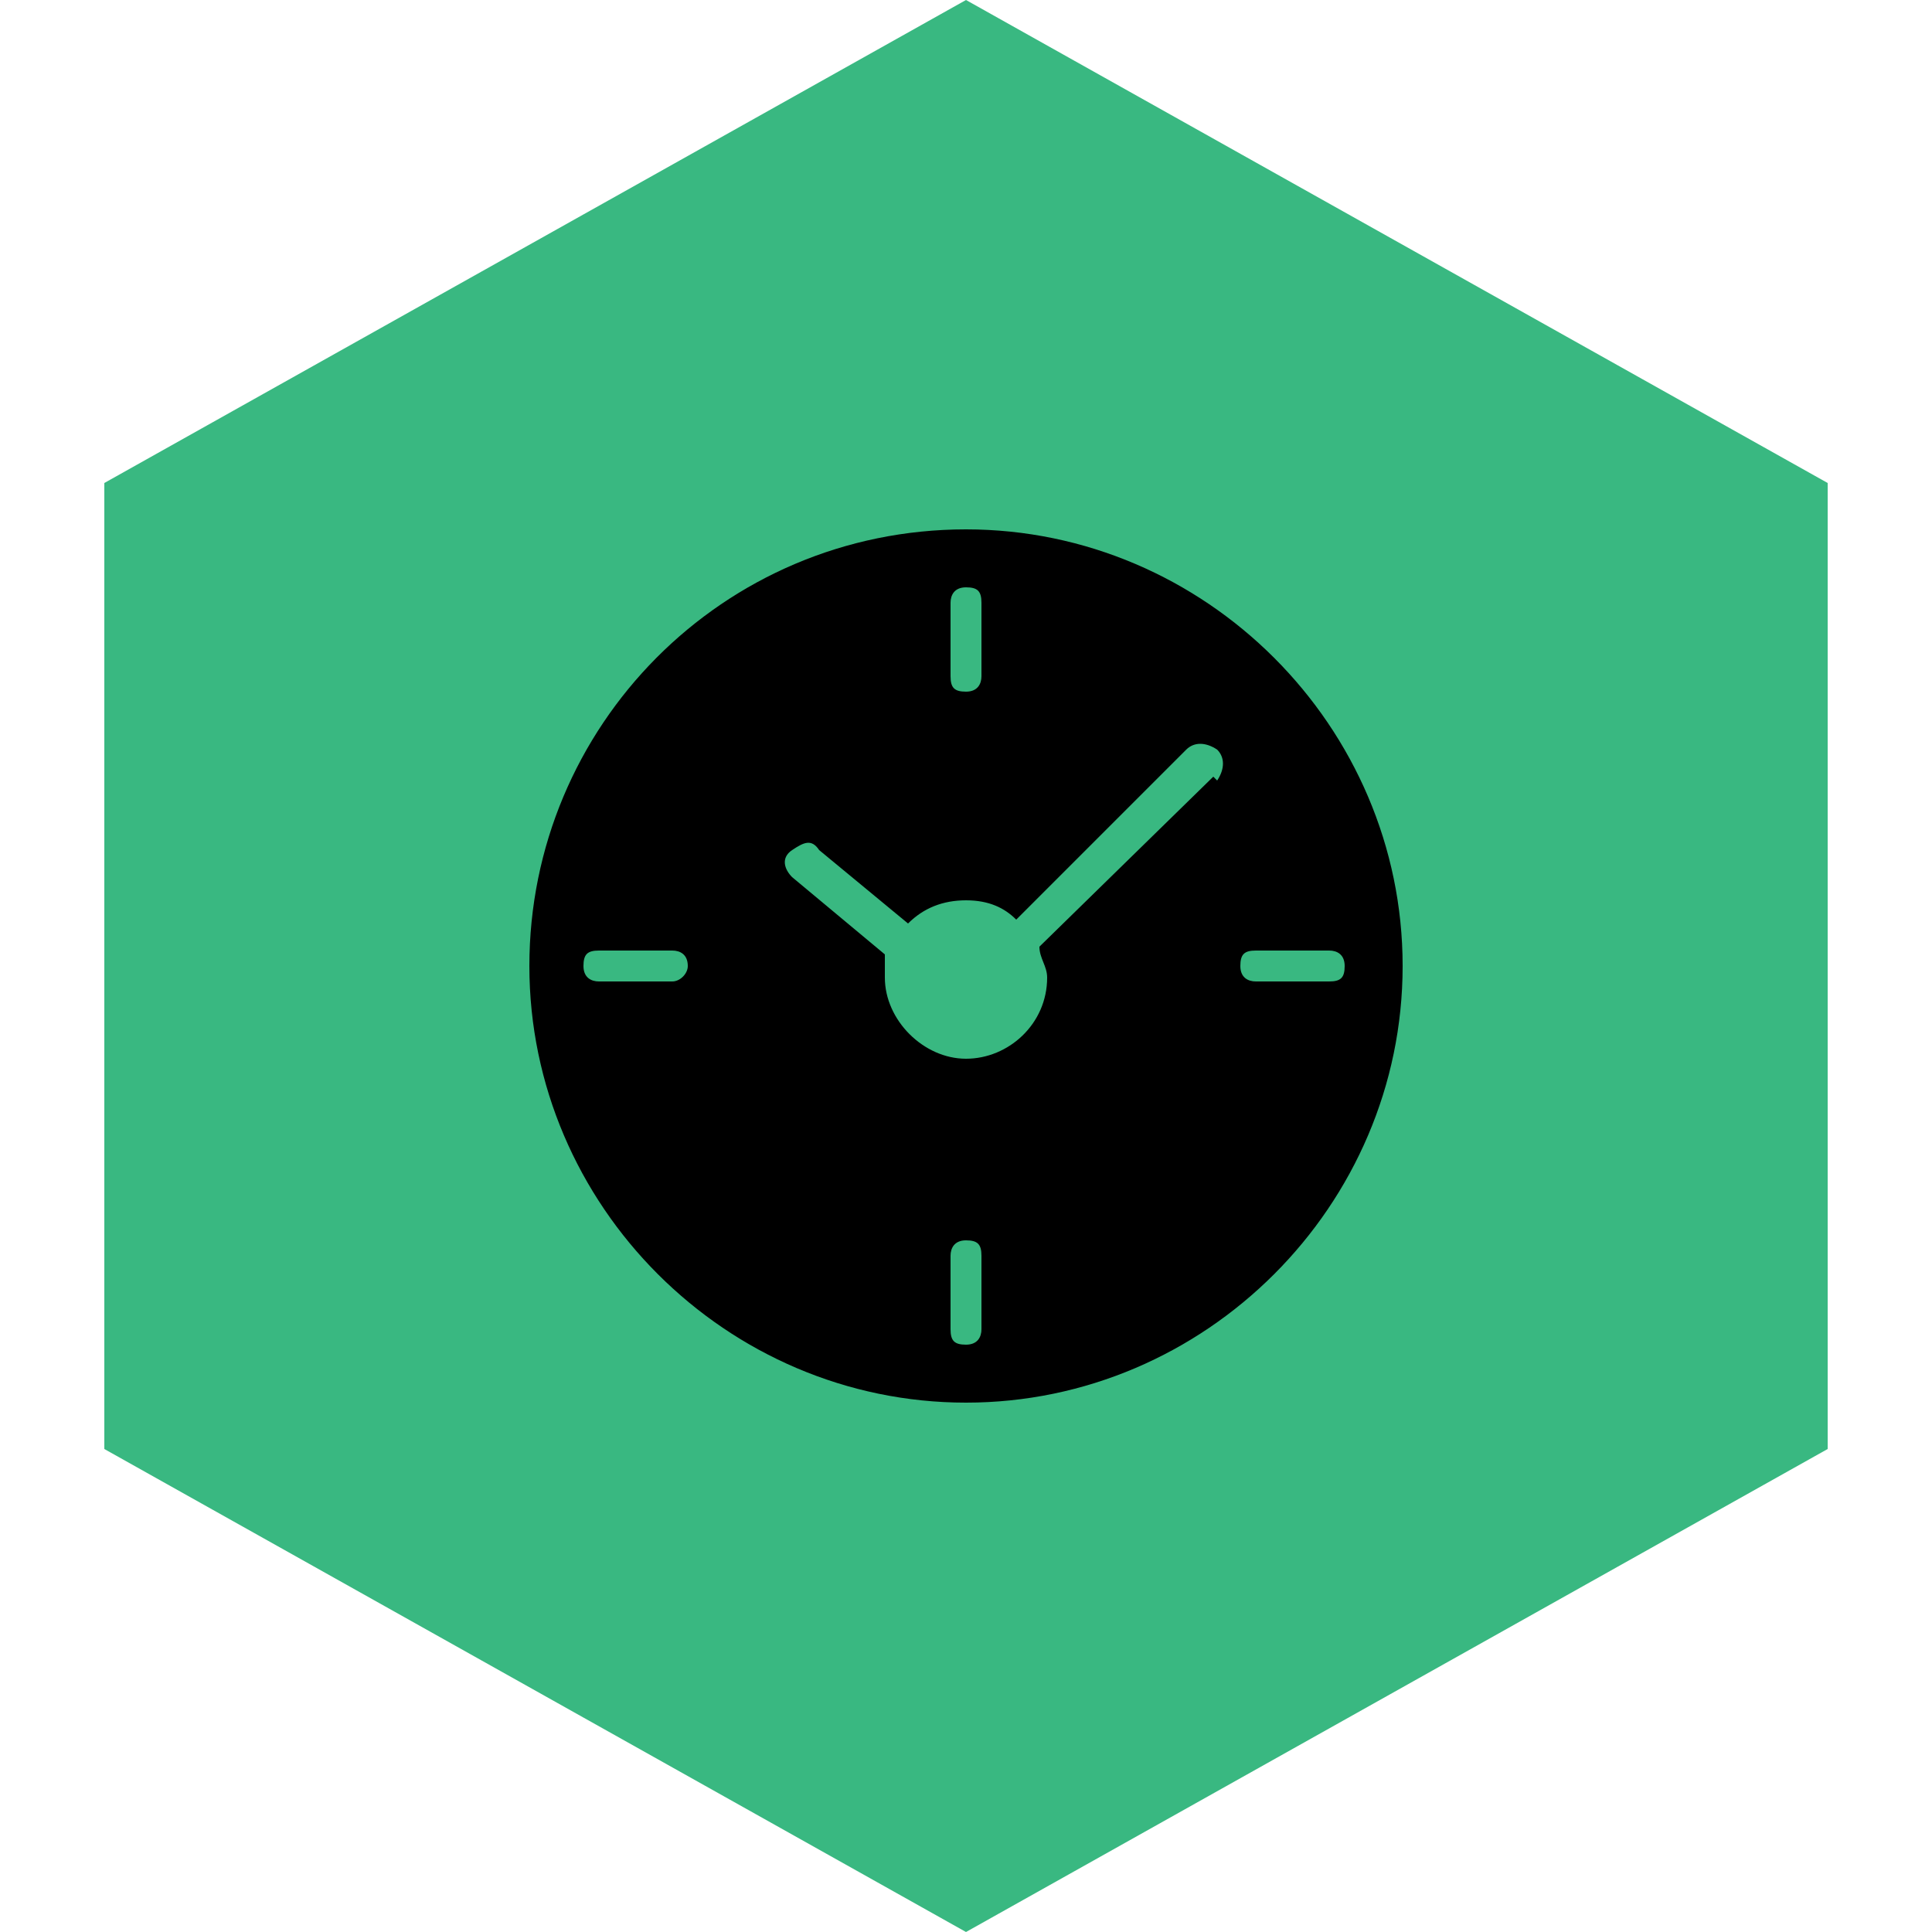
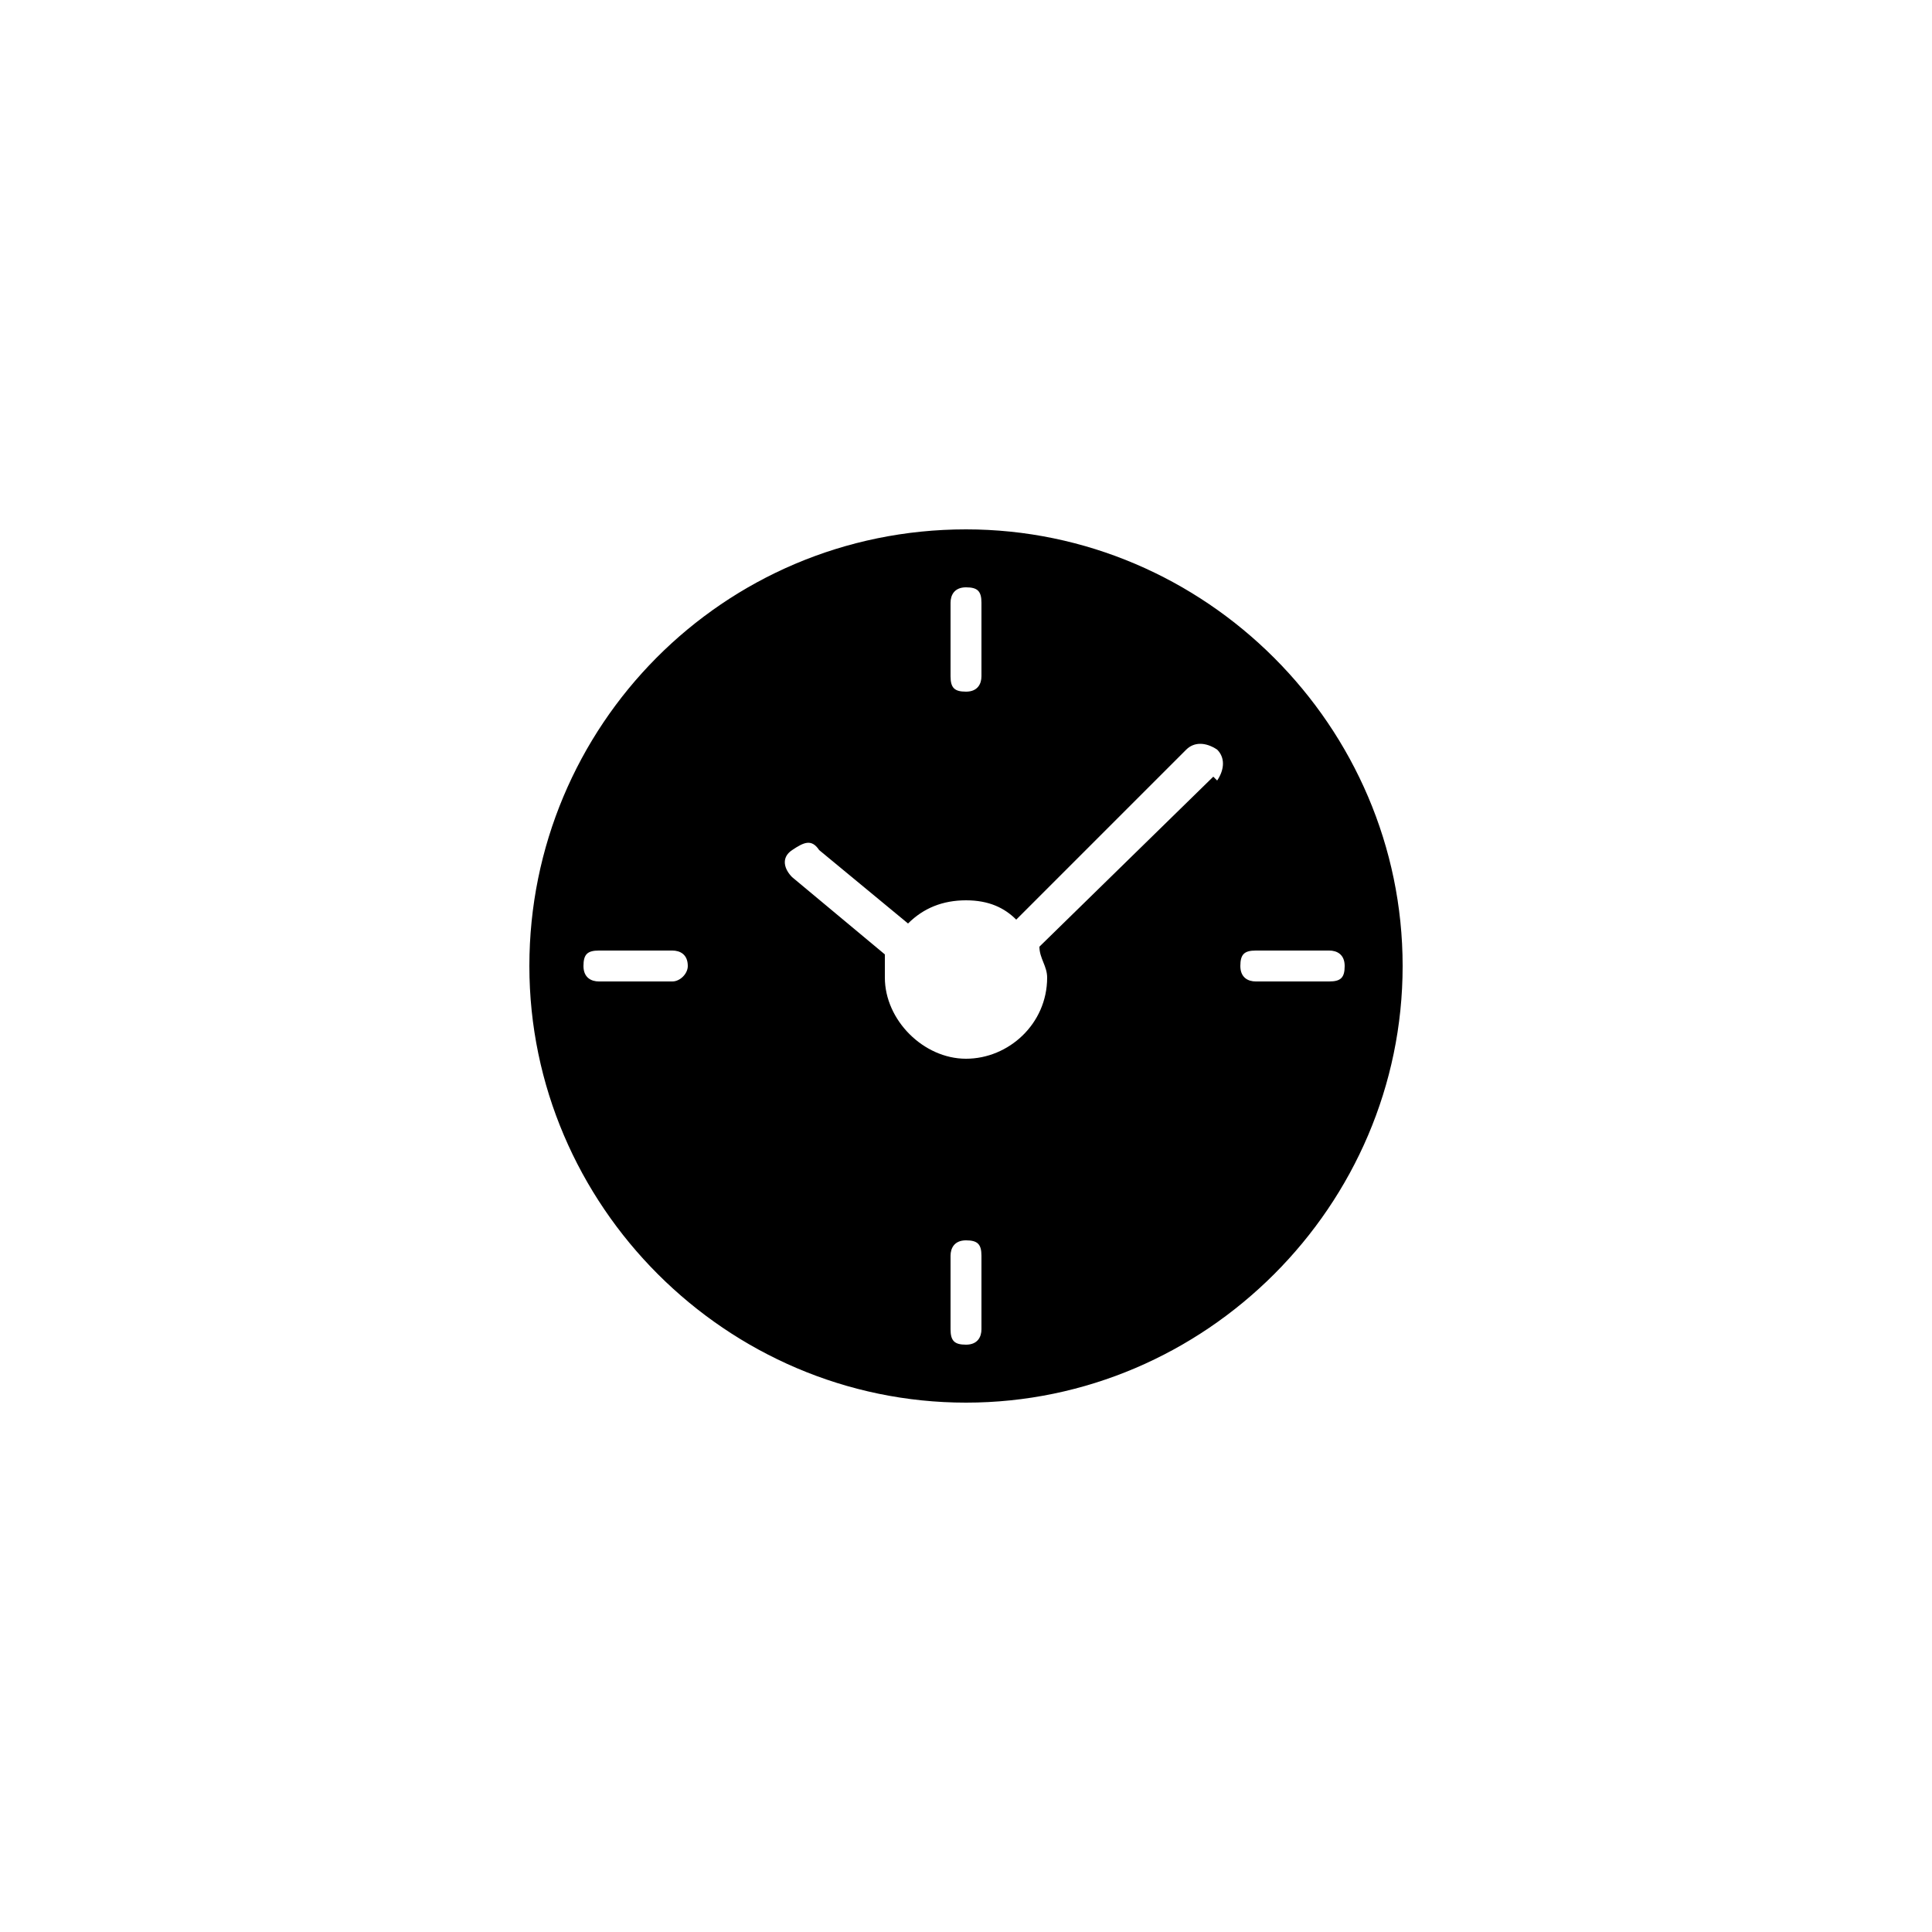
<svg xmlns="http://www.w3.org/2000/svg" id="Layer_1" data-name="Layer 1" version="1.1" viewBox="0 0 50 50">
  <defs>
    <style>
      .cls-1 {
        fill: #39b881;
      }

      .cls-1, .cls-2 {
        stroke-width: 0px;
      }

      .cls-2 {
        fill: #000;
        fill-rule: evenodd;
      }
    </style>
  </defs>
-   <path class="cls-1" d="M25,0L2.7,12.5v25l22.3,12.5,22.3-12.5V12.5L25,0Z" />
  <path class="cls-2" d="M25,13.7c-6.3,0-11.3,5.1-11.3,11.3s5.1,11.3,11.3,11.3,11.3-5.1,11.3-11.3-5.1-11.3-11.3-11.3ZM24.6,15.6c0-.2.1-.4.4-.4s.4.1.4.4v1.9c0,.2-.1.4-.4.4s-.4-.1-.4-.4v-1.9ZM17.4,25.4h-1.9c-.2,0-.4-.1-.4-.4s.1-.4.4-.4h1.9c.2,0,.4.1.4.4,0,.2-.2.4-.4.4ZM25.4,34.4c0,.2-.1.4-.4.4s-.4-.1-.4-.4v-1.9c0-.2.1-.4.4-.4s.4.1.4.4v1.9ZM31.4,20.1l-4.5,4.4c0,.3.2.5.2.8,0,1.2-1,2.1-2.1,2.1s-2.1-1-2.1-2.1,0-.4,0-.6l-2.4-2c-.2-.2-.3-.5,0-.7s.5-.3.7,0l2.3,1.9c.4-.4.9-.6,1.5-.6s1,.2,1.3.5l4.4-4.4c.2-.2.5-.2.8,0,.2.2.2.5,0,.8ZM34.4,25.4h-1.9c-.2,0-.4-.1-.4-.4s.1-.4.4-.4h1.9c.2,0,.4.1.4.4s-.1.4-.4.4Z" />
</svg>